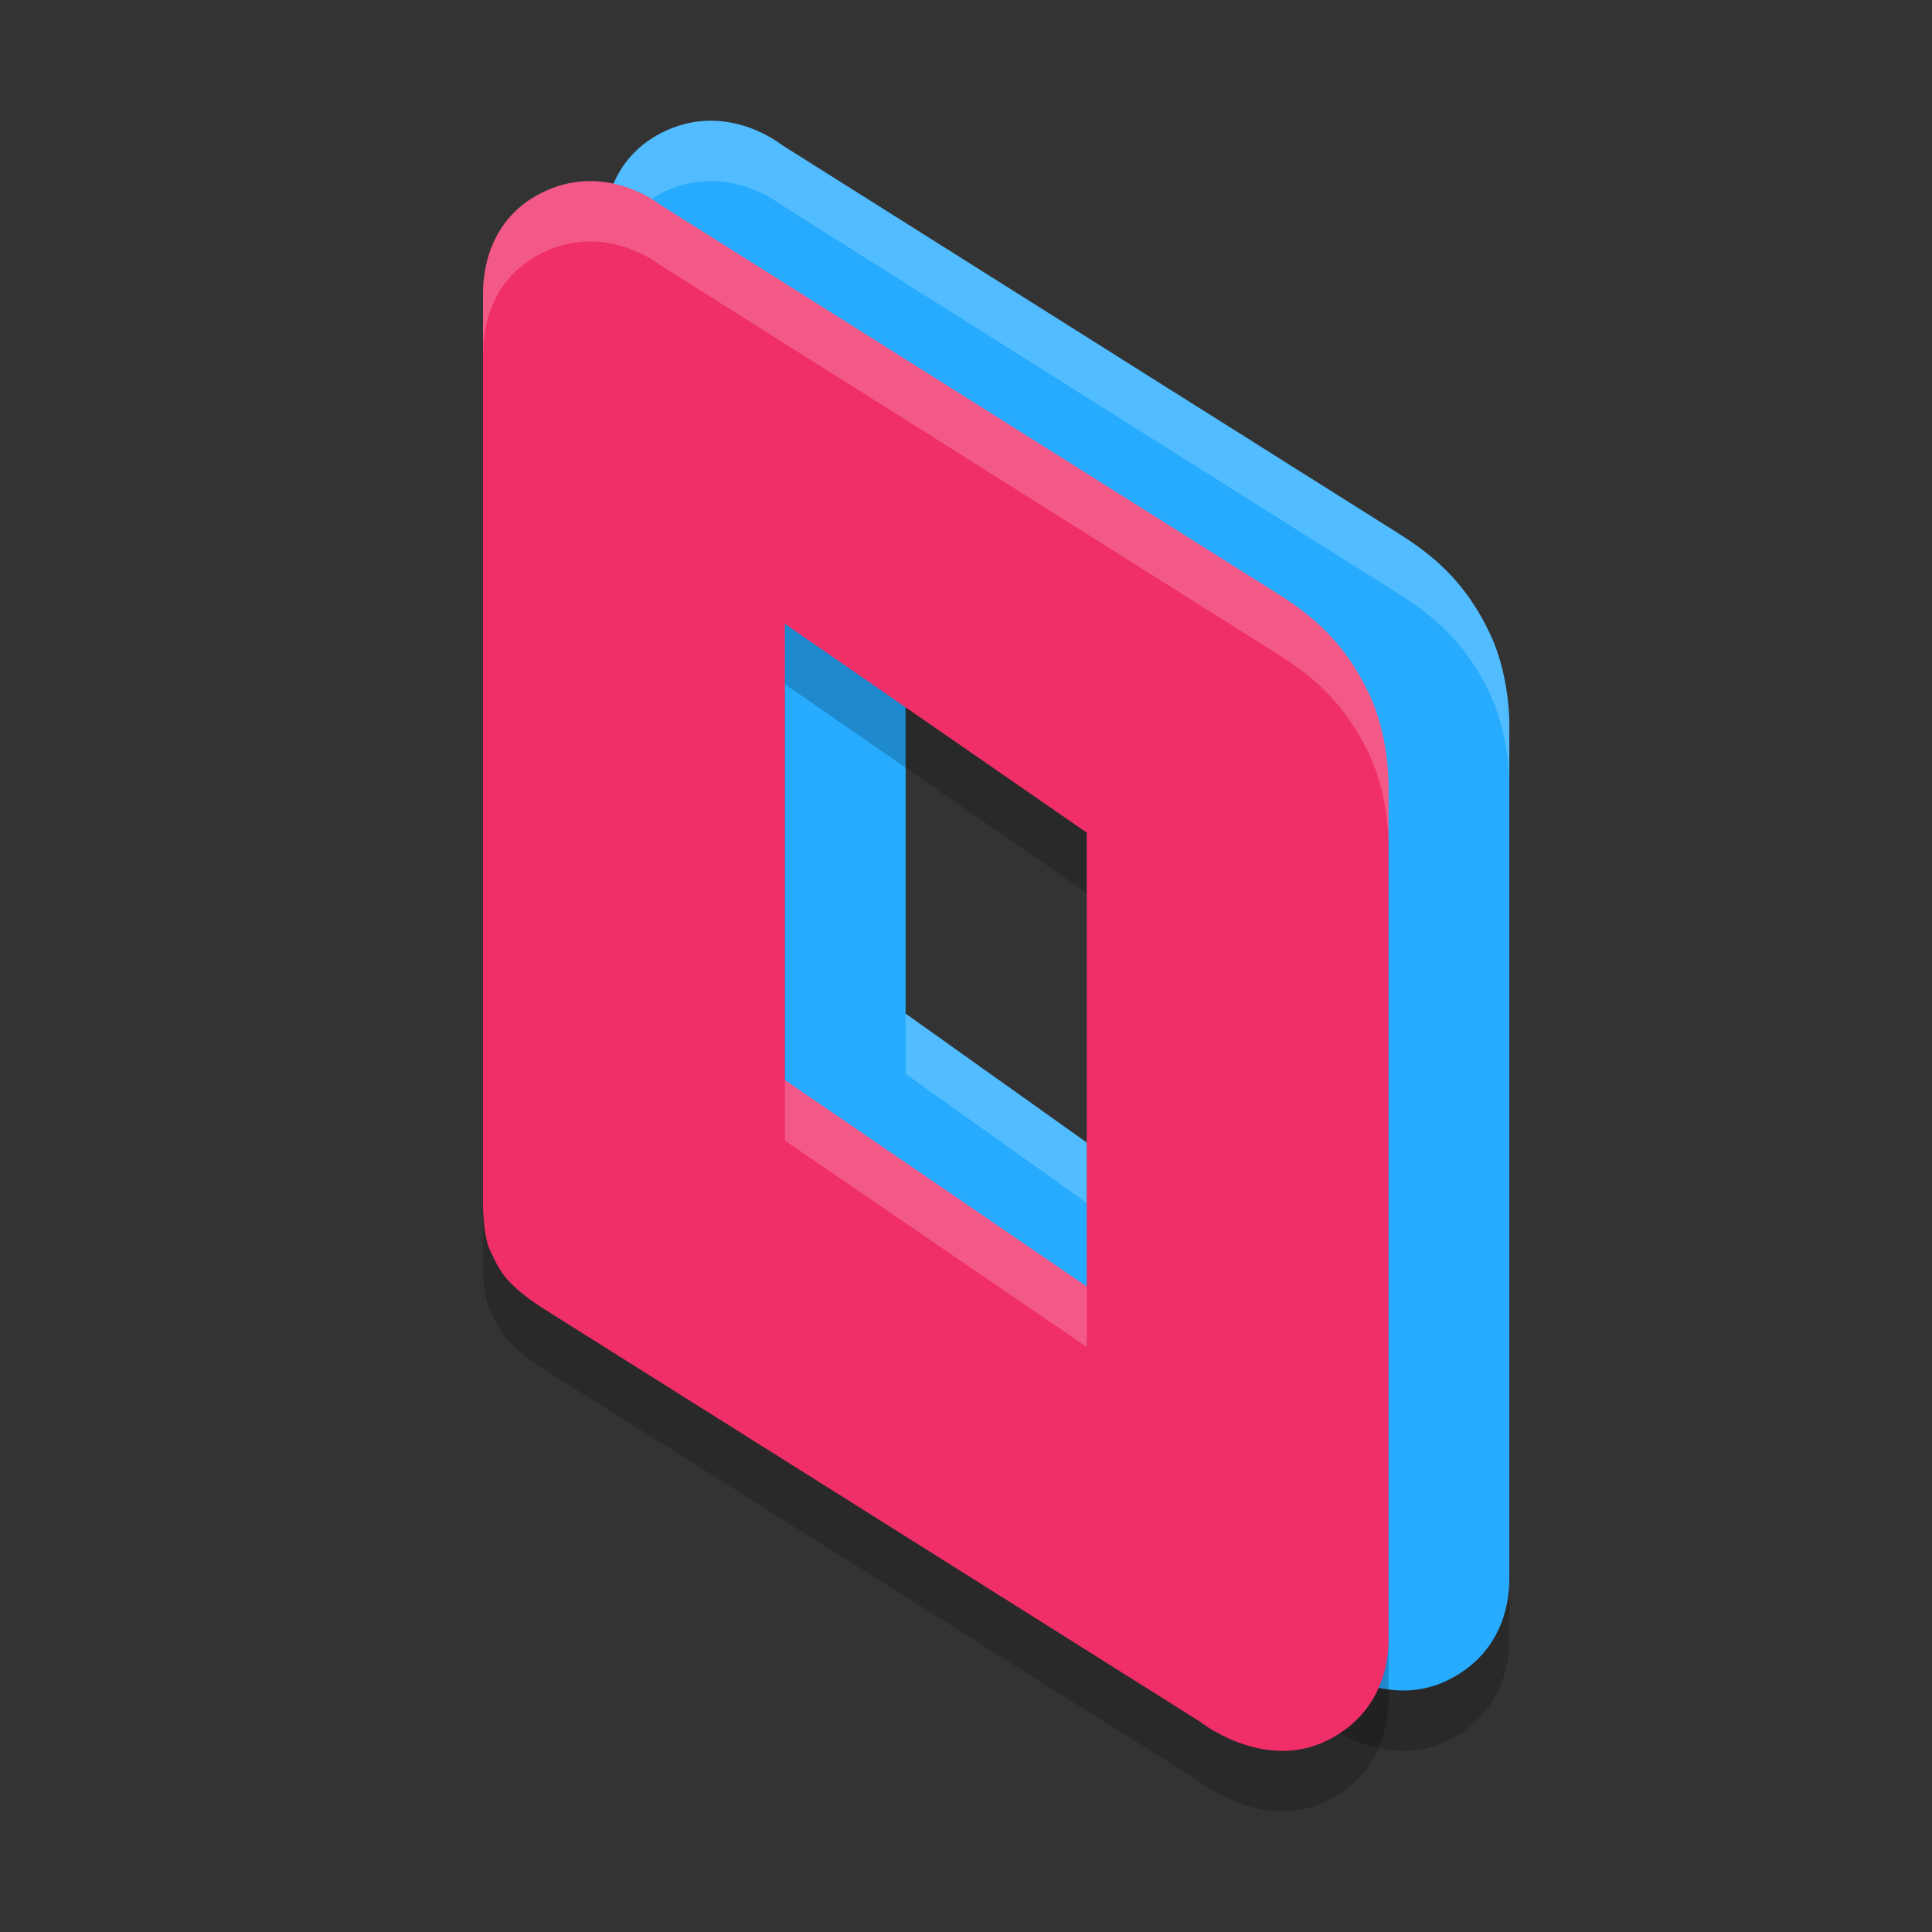
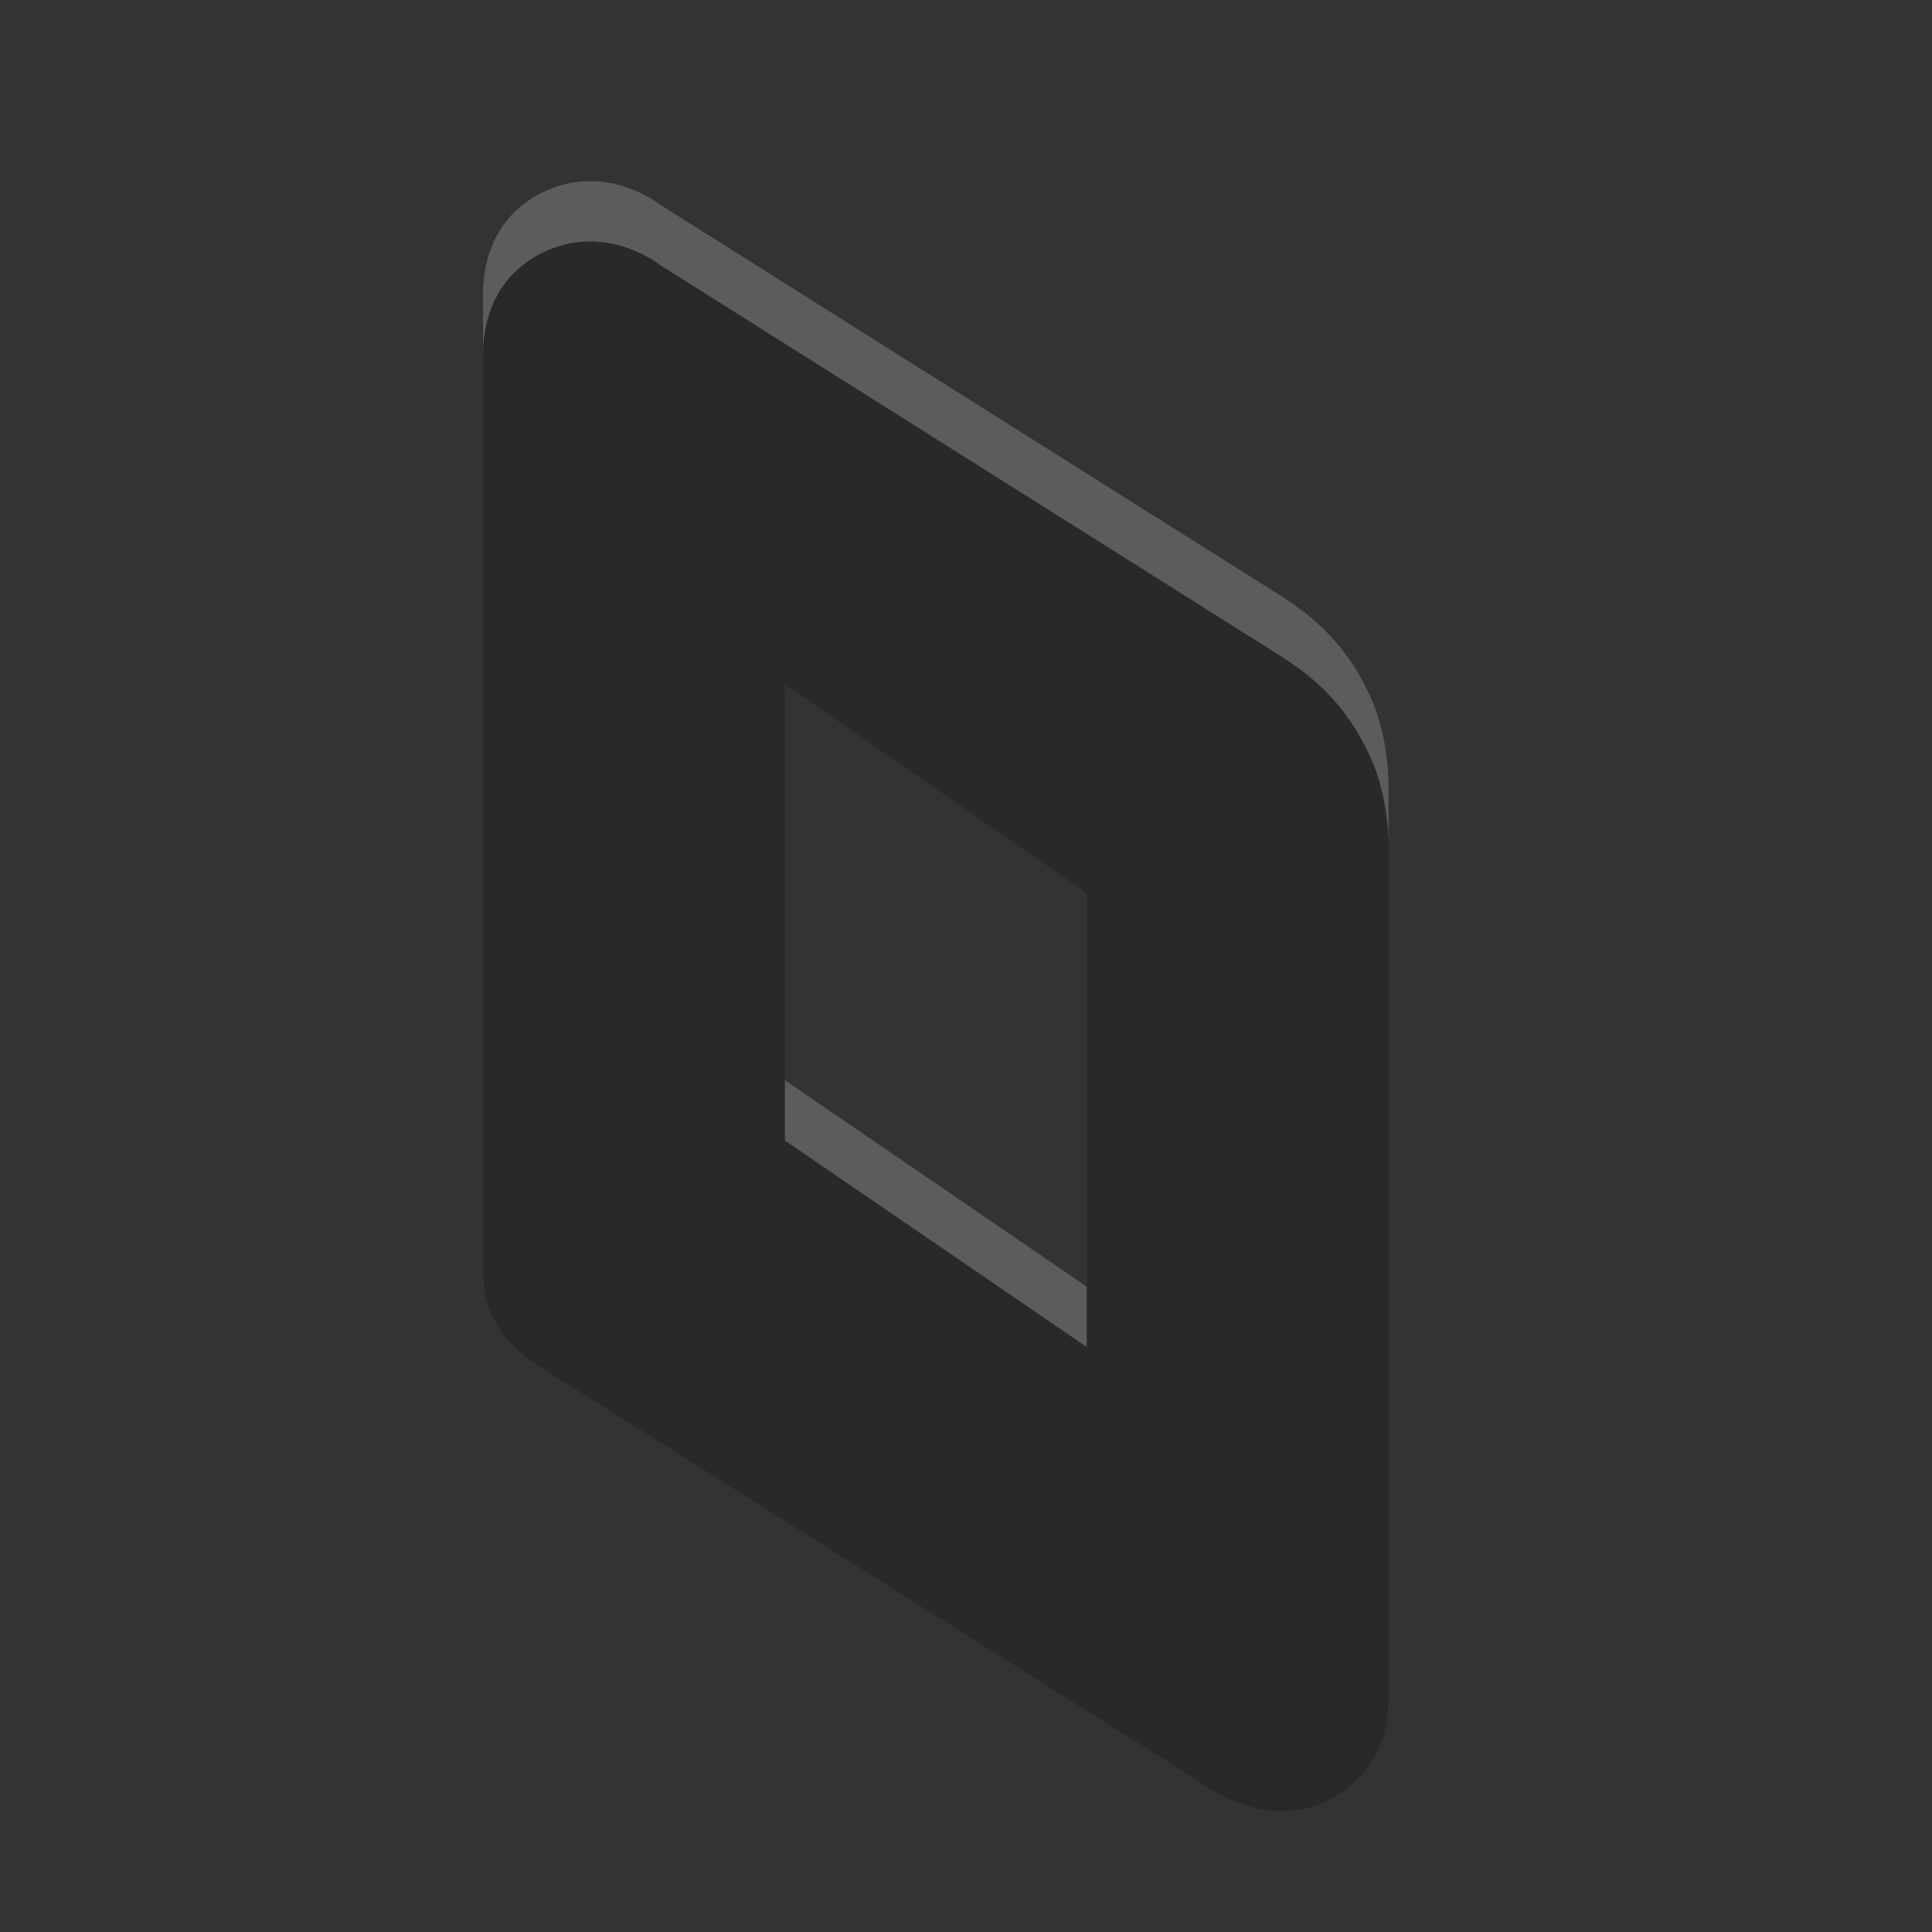
<svg xmlns="http://www.w3.org/2000/svg" width="32" height="32" version="1.1">
  <rect width="100%" height="100%" fill="#333333" stroke="none" />
-   <path style="opacity:0.2" d="m 11.057,21.71 c 0.736,0.461 10.809,6.799 10.809,6.799 0,0 1.053,0.843 2.115,0.32 1.061,-0.523 1.018,-1.581 1.018,-1.72 v -13.998 c 0,0 0.039,-0.84 -0.314,-1.6 C 24.287,10.655 23.747,10.201 23.158,9.832 22.569,9.463 12.937,3.393 12.937,3.393 c 0,0 -0.857,-0.692 -1.88,-0.24 C 10.034,3.605 10,4.609 10,4.873 V 20.01 c 0.007,0.228 0.033,0.531 0.117,0.7 0.146,0.296 0.203,0.538 0.939,1 z M 15,9.831 l 5.227,3.759 v 7.918 L 15,17.789 Z" />
-   <path fill="#26abff" d="m 11.057,20.71 c 0.736,0.461 10.809,6.799 10.809,6.799 0,0 1.053,0.843 2.115,0.32 1.061,-0.523 1.018,-1.581 1.018,-1.72 v -13.998 c 0,0 0.039,-0.84 -0.314,-1.6 C 24.287,9.655 23.747,9.201 23.158,8.832 22.569,8.463 12.937,2.393 12.937,2.393 c 0,0 -0.857,-0.692 -1.88,-0.24 C 10.034,2.605 10,3.609 10,3.873 V 19.01 c 0.007,0.228 0.033,0.531 0.117,0.7 0.146,0.296 0.203,0.538 0.939,1 z M 15,8.831 20.227,12.591 v 7.918 L 15,16.789 Z" />
-   <path style="fill:#ffffff;opacity:0.2" d="M 11.783 2 C 11.559 1.999 11.312 2.039 11.057 2.152 C 10.033 2.604 10 3.609 10 3.873 L 10 4.873 C 10 4.609 10.033 3.604 11.057 3.152 C 12.08 2.7 12.938 3.393 12.938 3.393 C 12.938 3.393 22.569 9.463 23.158 9.832 C 23.747 10.201 24.288 10.655 24.686 11.512 C 24.943 12.067 24.991 12.657 24.998 12.939 L 24.998 12.111 C 24.998 12.111 25.038 11.271 24.686 10.512 C 24.288 9.655 23.747 9.201 23.158 8.832 C 22.569 8.463 12.938 2.393 12.938 2.393 C 12.938 2.393 12.456 2.004 11.783 2 z M 15 16.789 L 15 17.789 L 20.227 21.51 L 20.227 20.51 L 15 16.789 z" />
  <path style="opacity:0.2" d="m 8,20.99 c 0.007,0.228 0.033,0.55 0.117,0.72 0.147,0.296 0.204,0.538 0.94,1 0.736,0.461 10.808,6.799 10.808,6.799 0,0 1.053,0.843 2.115,0.32 1.061,-0.523 1.018,-1.581 1.018,-1.72 v -13.998 c 0,0 0.039,-0.84 -0.314,-1.6 C 22.287,11.655 21.747,11.201 21.158,10.832 20.569,10.463 10.938,4.393 10.938,4.393 c 0,0 -0.856,-0.692 -1.879,-0.24 C 8.034,4.605 8,5.609 8,5.873 Z m 5,-9.658 5,3.459 v 7.518 l -5,-3.42 z" />
-   <path style="fill:#f02f68" d="m 8,19.99 c 0.007,0.228 0.033,0.55 0.117,0.72 0.147,0.296 0.204,0.538 0.94,1 0.736,0.461 10.808,6.799 10.808,6.799 0,0 1.053,0.843 2.115,0.32 1.061,-0.523 1.018,-1.581 1.018,-1.72 v -13.998 c 0,0 0.039,-0.84 -0.314,-1.6 C 22.287,10.655 21.747,10.201 21.158,9.832 20.569,9.463 10.938,3.393 10.938,3.393 c 0,0 -0.856,-0.692 -1.879,-0.24 C 8.034,3.605 8,4.609 8,4.873 Z m 5,-9.658 5,3.459 v 7.518 l -5,-3.42 z" />
  <path style="fill:#ffffff;opacity:0.2" d="M 9.783 3 C 9.559 2.999 9.314 3.039 9.059 3.152 C 8.034 3.604 8 4.609 8 4.873 L 8 5.873 C 8 5.609 8.034 4.604 9.059 4.152 C 10.082 3.7 10.938 4.393 10.938 4.393 C 10.938 4.393 20.569 10.463 21.158 10.832 C 21.747 11.201 22.288 11.655 22.686 12.512 C 22.943 13.067 22.991 13.657 22.998 13.939 L 22.998 13.111 C 22.998 13.111 23.038 12.271 22.686 11.512 C 22.288 10.655 21.747 10.201 21.158 9.832 C 20.569 9.463 10.938 3.393 10.938 3.393 C 10.938 3.393 10.456 3.004 9.783 3 z M 13 17.891 L 13 18.891 L 18 22.311 L 18 21.311 L 13 17.891 z" />
</svg>